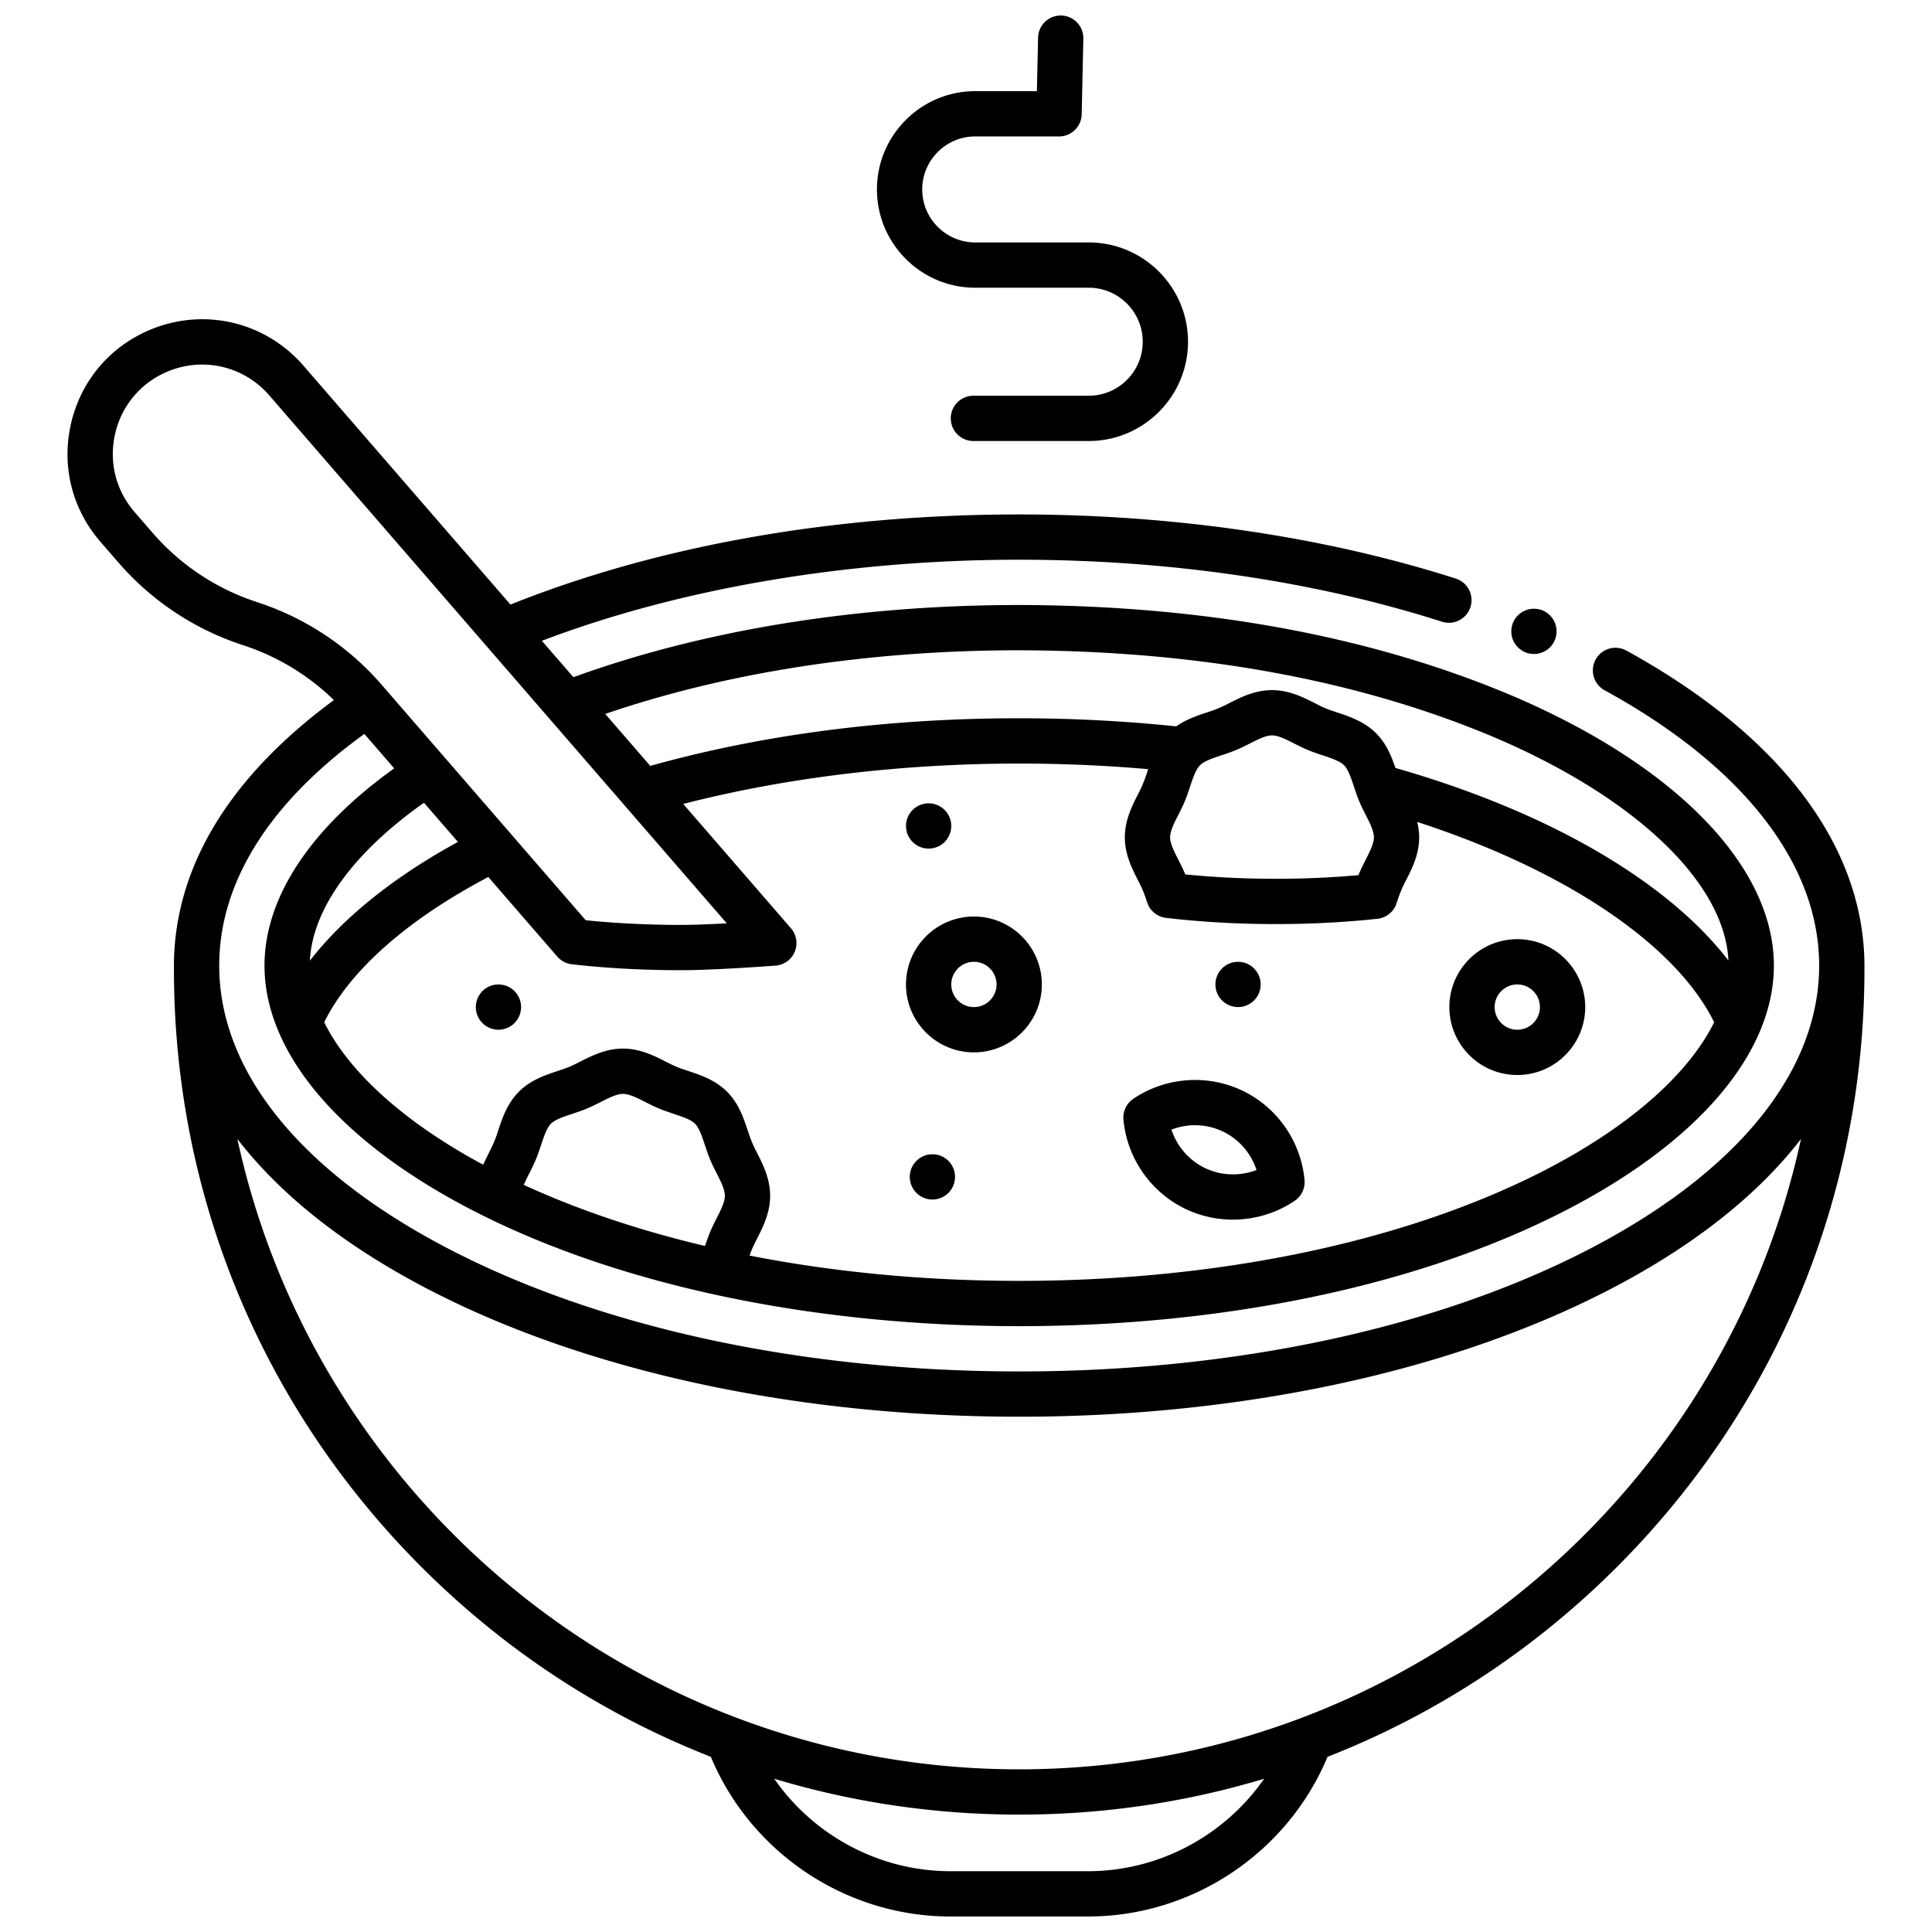
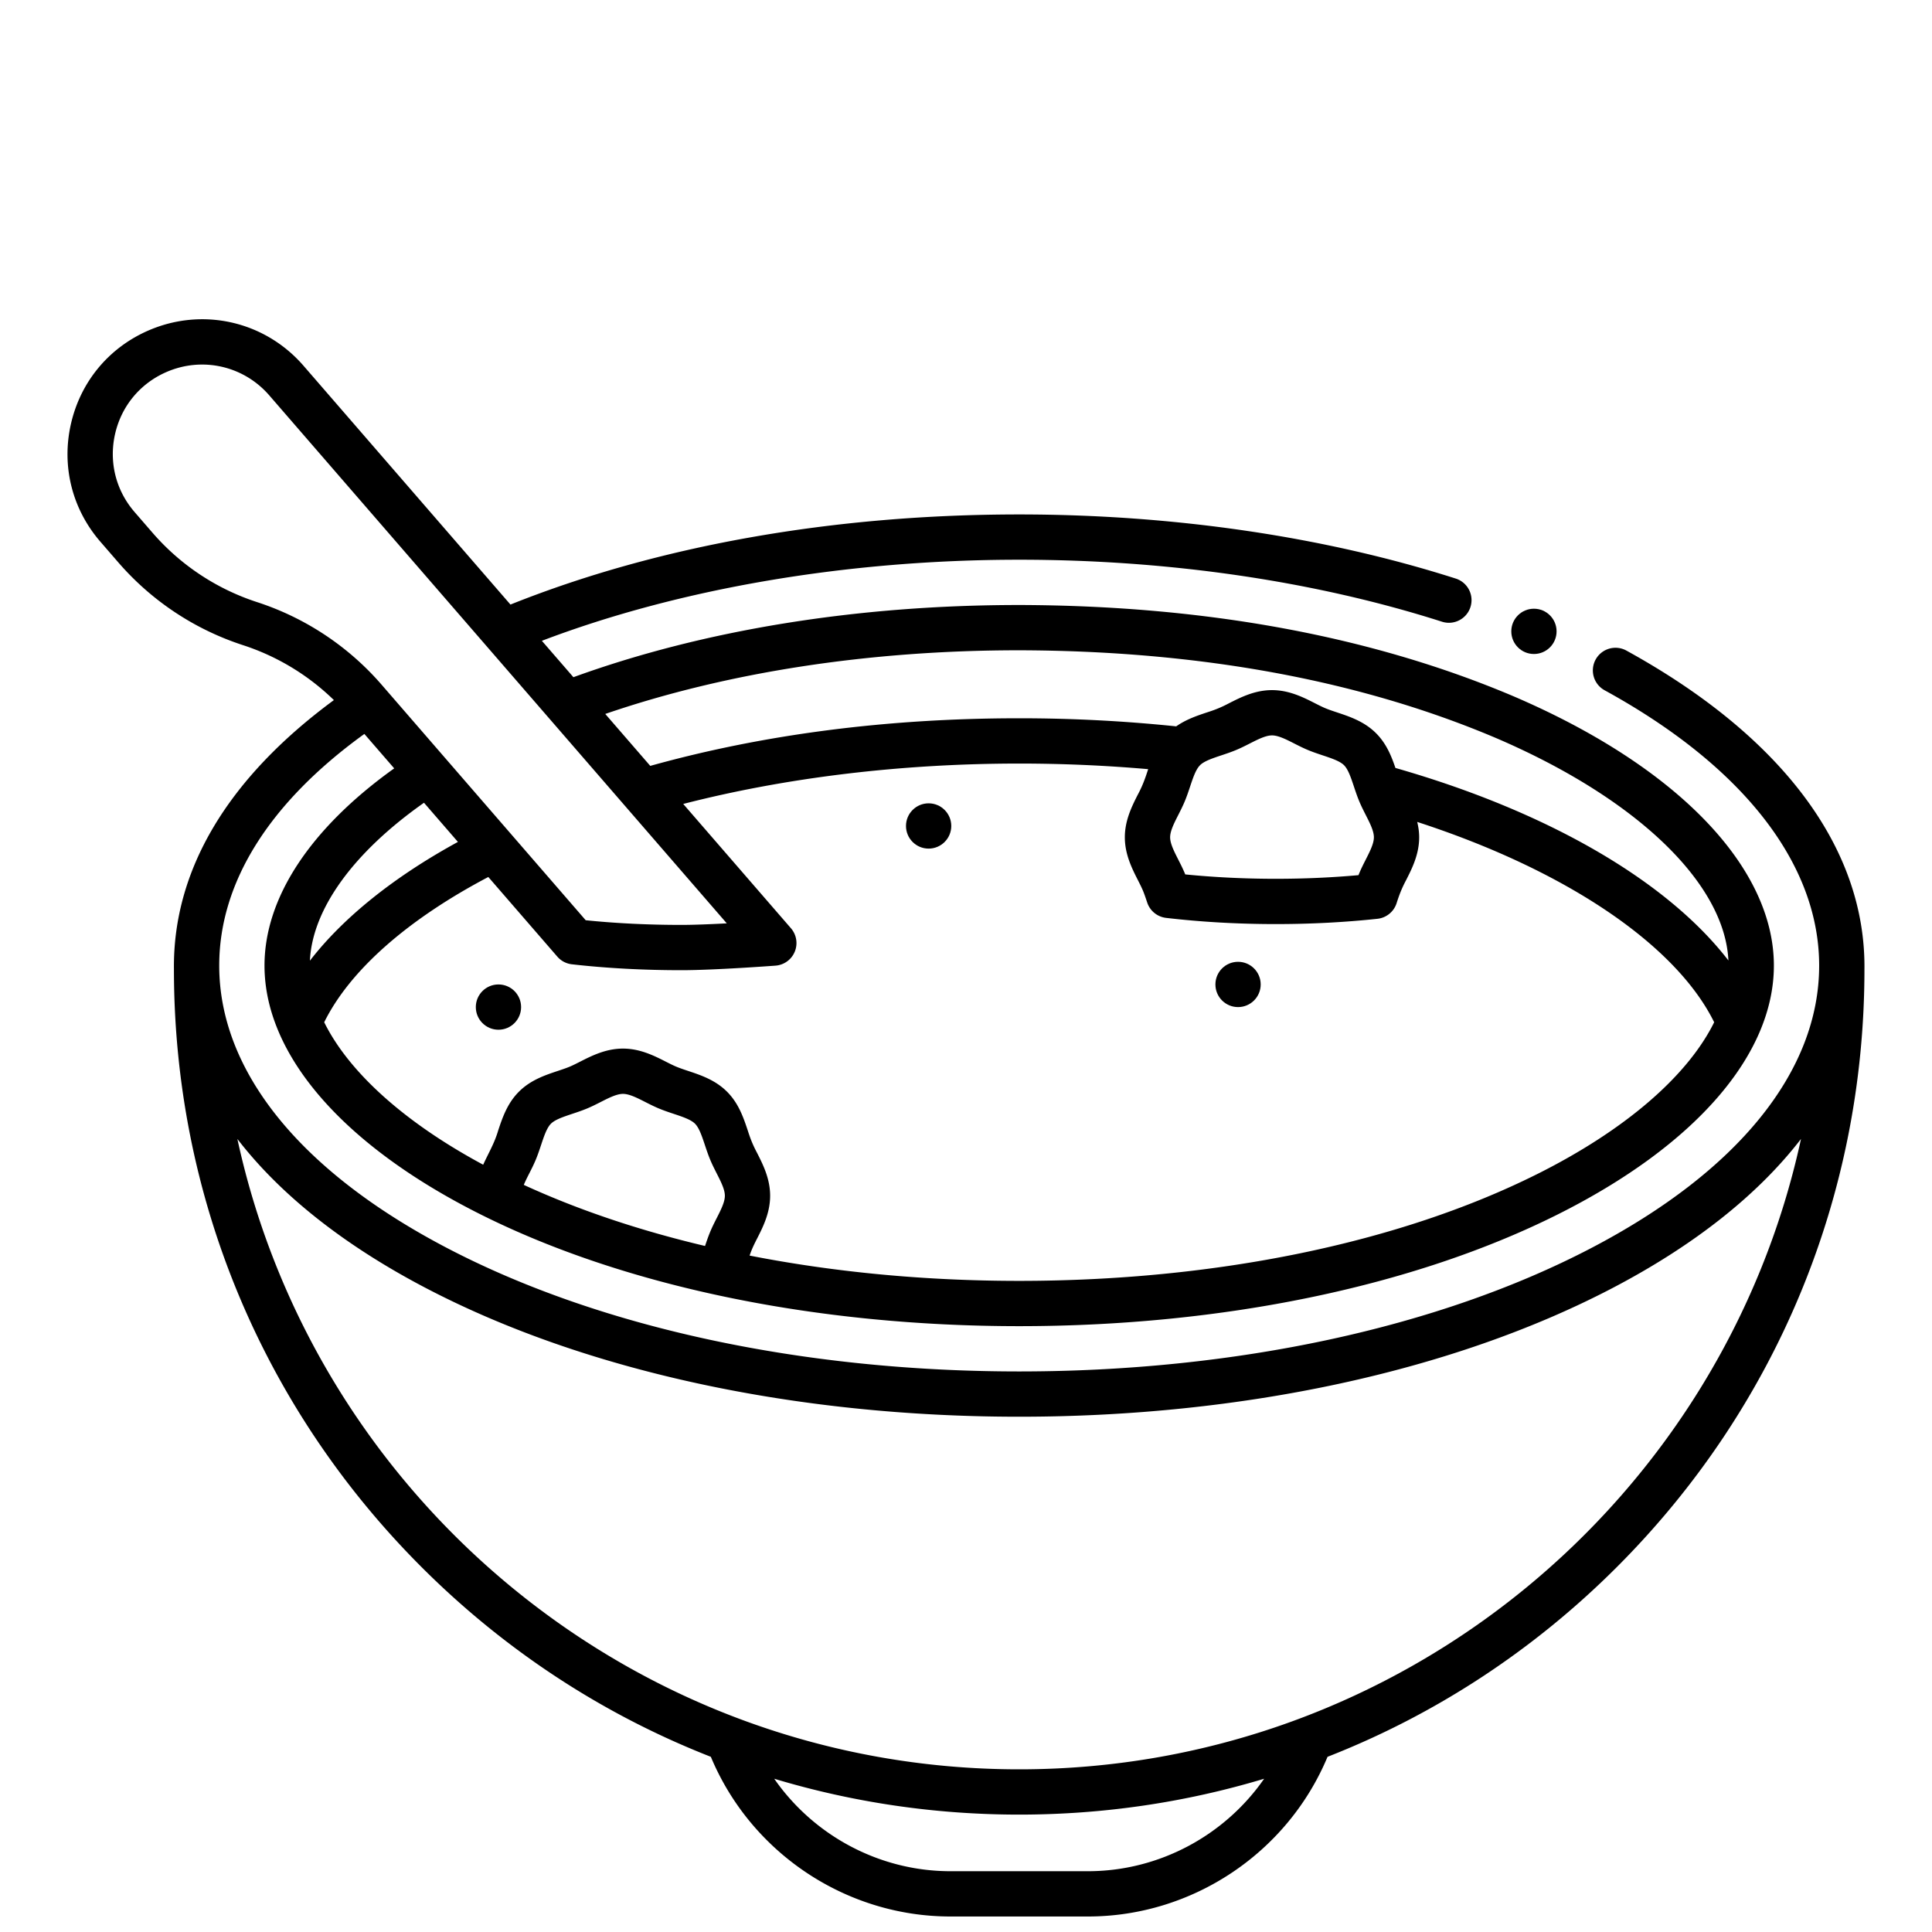
<svg xmlns="http://www.w3.org/2000/svg" version="1.1" width="512" height="512" x="0" y="0" viewBox="0 0 512 512" style="enable-background:new 0 0 512 512" xml:space="preserve" class="">
  <g>
-     <path d="M329.171 288.997c-9.268-4.395-20.316-3.553-28.831 2.196a6.001 6.001 0 0 0-2.617 5.52c.937 10.231 7.277 19.317 16.546 23.713a29.082 29.082 0 0 0 12.46 2.791c5.748 0 11.478-1.684 16.37-4.987a6.003 6.003 0 0 0 2.617-5.52c-.936-10.23-7.276-19.317-16.546-23.713zm-9.76 20.585c-4.29-2.033-7.514-5.777-8.963-10.216 4.355-1.687 9.293-1.56 13.583.475 4.29 2.034 7.514 5.778 8.963 10.216-4.354 1.687-9.292 1.56-13.582-.475zM402.097 248.889c-9.925 0-18 8.075-18 18s8.075 18 18 18 18-8.075 18-18-8.075-18-18-18zm0 24c-3.309 0-6-2.691-6-6s2.691-6 6-6 6 2.691 6 6-2.691 6-6 6zM258.097 242.889c-9.925 0-18 8.075-18 18s8.075 18 18 18 18-8.075 18-18-8.075-18-18-18zm0 24c-3.309 0-6-2.691-6-6s2.691-6 6-6 6 2.691 6 6-2.691 6-6 6z" fill="#000000" opacity="1" data-original="#000000" class="" />
-     <circle cx="247.097" cy="311.889" r="6" fill="#000000" opacity="1" data-original="#000000" class="" />
    <circle cx="246.097" cy="218.889" r="6" fill="#000000" opacity="1" data-original="#000000" class="" />
    <circle cx="328.097" cy="260.889" r="6" fill="#000000" opacity="1" data-original="#000000" class="" />
    <circle cx="132.097" cy="266.889" r="6" fill="#000000" opacity="1" data-original="#000000" class="" />
-     <path d="M258.448 76.25h30.077c7.891 0 14.311 6.42 14.311 14.311s-6.419 14.311-14.311 14.311h-30.559a6 6 0 0 0 0 12h30.559c14.508 0 26.311-11.803 26.311-26.311S303.033 64.25 288.525 64.25h-30.077c-7.746 0-14.047-6.302-14.047-14.047s6.301-14.047 14.047-14.047h22.214a6 6 0 0 0 5.999-5.87l.435-20.046a6.001 6.001 0 0 0-5.869-6.129 5.998 5.998 0 0 0-6.128 5.869l-.308 14.176h-16.342c-14.362 0-26.047 11.685-26.047 26.047s11.685 26.047 26.047 26.047z" fill="#000000" opacity="1" data-original="#000000" class="" />
    <circle cx="406.509" cy="167.316" r="6" fill="#000000" opacity="1" data-original="#000000" class="" />
-     <path d="M431.042 172.425a6 6 0 1 0-5.769 10.522c36.643 20.09 56.823 45.994 56.823 72.942 0 27.984-21.529 54.611-60.623 74.975-40.334 21.011-94.095 32.582-151.377 32.582s-111.042-11.571-151.377-32.582c-39.093-20.363-60.623-46.99-60.623-74.975 0-22.046 13.279-43.189 38.464-61.387l7.907 9.125c-22.219 15.894-34.371 34.279-34.371 52.262 0 23.721 20.938 47.788 57.445 66.03 38.104 19.04 88.73 29.526 142.555 29.526s104.451-10.486 142.555-29.526c36.507-18.242 57.445-42.31 57.445-66.03 0-26.22-25.856-52.926-69.186-71.448-37.509-15.875-81.516-23.986-130.814-24.108-42.971 0-83.696 6.619-118.137 19.132l-8.357-9.644c36.475-13.888 81.014-21.488 126.494-21.488 39.691 0 78.438 5.681 112.049 16.427 3.157 1.01 6.533-.731 7.542-3.888a6 6 0 0 0-3.888-7.542c-34.778-11.12-74.787-16.997-115.703-16.997-49.323 0-95.808 8.263-134.818 23.882l-54.843-63.29c-10.282-11.865-26.85-15.597-41.226-9.287-10.469 4.596-17.915 13.628-20.428 24.782s.34 22.507 7.828 31.147l4.769 5.504a73.99 73.99 0 0 0 33.027 21.904 61.968 61.968 0 0 1 24.078 14.556c-28.114 20.706-42.694 45.019-42.387 71.358 0 59.833 23.3 116.084 65.608 158.392 22.214 22.214 48.275 39.178 76.677 50.291 10.612 25.426 35.772 42.318 63.498 42.318h36.435c27.726 0 52.885-16.892 63.498-42.318 28.402-11.113 54.463-28.077 76.677-50.291 42.308-42.308 65.608-98.559 65.608-158.392.362-32.216-21.992-61.871-63.055-84.464zm-318.68 40.313 8.994 10.38c-17.014 9.292-30.417 20.08-39.226 31.474.651-13.679 11.524-28.688 30.232-41.854zm77.579 110.059c-.592 1.166-1.204 2.37-1.738 3.66-.527 1.27-.951 2.523-1.36 3.74-17.404-4.111-33.578-9.544-48.032-16.189.395-.961.909-1.979 1.441-3.026.592-1.165 1.204-2.369 1.739-3.66.547-1.32.982-2.625 1.402-3.886.777-2.334 1.512-4.539 2.611-5.638s3.303-1.834 5.636-2.611c1.262-.42 2.567-.854 3.889-1.403 1.29-.534 2.495-1.146 3.66-1.738 2.183-1.108 4.244-2.155 5.908-2.155s3.725 1.047 5.908 2.155c1.165.592 2.37 1.204 3.66 1.738 1.321.548 2.625.982 3.887 1.403 2.333.777 4.537 1.512 5.637 2.612 1.099 1.099 1.833 3.303 2.611 5.636.42 1.262.855 2.567 1.403 3.889.535 1.289 1.147 2.494 1.738 3.658 1.108 2.183 2.156 4.244 2.156 5.908s-1.047 3.726-2.155 5.907zm217.346-11.611c-36.471 18.225-85.192 28.261-137.191 28.261-24.895 0-49.034-2.306-71.442-6.704.552-1.646 1.144-2.877 1.985-4.511 1.54-3.032 3.456-6.806 3.456-11.342s-1.917-8.311-3.457-11.343c-1.105-2.091-1.74-3.66-2.456-5.905-1.129-3.387-2.408-7.226-5.51-10.328-3.103-3.104-6.942-4.383-10.329-5.512-1.11-.37-2.159-.72-3.084-1.104-.864-.357-1.815-.841-2.823-1.353-3.032-1.54-6.805-3.456-11.341-3.456s-8.31 1.917-11.342 3.456c-1.007.512-1.958.995-2.822 1.354-.925.384-1.974.732-3.085 1.103-3.386 1.129-7.225 2.407-10.329 5.511-3.103 3.104-4.382 6.942-5.51 10.33-.956 3.308-2.518 5.851-3.956 9.021-20.886-11.229-35.592-24.533-42.133-37.754 6.753-13.688 22.005-27.187 43.491-38.496l18.285 21.101a6 6 0 0 0 3.857 2.032c9.137 1.039 18.909 1.565 29.044 1.565 8.696 0 24.265-1.158 24.923-1.207a6 6 0 0 0 4.087-9.913l-28.542-32.938c27.26-7.008 57.817-10.703 89.031-10.703 11.511 0 22.97.504 34.184 1.483-.798 2.474-1.491 4.419-2.727 6.713-1.54 3.032-3.457 6.806-3.457 11.343s1.917 8.311 3.457 11.343c.511 1.007.994 1.958 1.353 2.821.386.931.737 1.984 1.12 3.132a6 6 0 0 0 4.995 4.062c9.318 1.09 19.1 1.643 29.076 1.643 9.208 0 18.272-.472 26.941-1.401a6.003 6.003 0 0 0 5.052-4.067c.741-2.326 1.402-4.027 2.551-6.189 1.54-3.032 3.456-6.806 3.456-11.342 0-1.437-.206-2.788-.518-4.072 39.15 12.71 68.493 32.403 78.697 53.087-7.037 14.226-23.518 28.552-46.988 40.281zm-43.191-89.296c0 1.664-1.047 3.726-2.155 5.908-.592 1.165-1.204 2.369-1.738 3.658-.065.157-.128.313-.19.47-7.1.64-14.455.964-21.916.964-8.201 0-16.254-.391-23.995-1.162l-.11-.271c-.535-1.29-1.147-2.494-1.739-3.659-1.108-2.183-2.156-4.244-2.156-5.908s1.047-3.726 2.156-5.908c.592-1.165 1.204-2.369 1.739-3.66.547-1.32.982-2.625 1.402-3.886.751-2.255 1.466-4.38 2.504-5.513.02-.02.042-.037.062-.058.034-.036.064-.075.097-.112 1.115-1.074 3.284-1.8 5.584-2.567 1.262-.42 2.567-.854 3.889-1.403 1.29-.534 2.495-1.146 3.66-1.738 2.183-1.108 4.244-2.155 5.908-2.155s3.725 1.047 5.908 2.155c1.165.592 2.37 1.204 3.66 1.738 1.321.548 2.625.982 3.887 1.403 2.333.777 4.537 1.512 5.637 2.612 1.099 1.099 1.833 3.303 2.611 5.636.42 1.262.855 2.567 1.403 3.889.535 1.289 1.147 2.494 1.738 3.658 1.108 2.183 2.156 4.244 2.156 5.908zm-94.015-49.557c47.677.118 90.121 7.91 126.132 23.15 37.353 15.968 60.844 38.473 61.835 59.055-16.221-21.042-47.736-39.439-88.244-51.023-1.053-3.092-2.368-6.438-5.131-9.202-3.103-3.104-6.942-4.383-10.329-5.512-1.11-.37-2.159-.72-3.084-1.104-.864-.357-1.815-.841-2.823-1.353-3.032-1.54-6.805-3.456-11.341-3.456s-8.31 1.916-11.342 3.456c-2.092 1.105-3.661 1.74-5.907 2.456-2.627.876-5.522 1.853-8.139 3.691a402.613 402.613 0 0 0-41.612-2.142c-34.918 0-67.782 4.252-97.769 12.619L160.4 189.203c32.205-11.046 69.909-16.872 109.682-16.872zm-229.635-31.12-4.768-5.504c-4.965-5.729-6.856-13.256-5.19-20.651 1.667-7.396 6.603-13.385 13.544-16.432 9.535-4.183 20.519-1.708 27.334 6.158l57.579 66.448.017.02 63.645 73.447c-4.208.226-8.704.412-12.012.412-8.831 0-17.355-.417-25.377-1.239l-54.075-62.404a73.995 73.995 0 0 0-33.027-21.904 61.986 61.986 0 0 1-27.67-18.351zM288.313 495.89h-36.435c-18.843 0-36.244-9.455-46.698-24.505 20.782 6.26 42.599 9.505 64.915 9.505s44.133-3.245 64.915-9.505c-10.454 15.05-27.855 24.505-46.698 24.505zm-18.217-27c-101.479 0-186.519-71.676-207.19-167.058 11.368 14.765 28.308 28.237 50.268 39.676 42.016 21.886 97.745 33.938 156.921 33.938s114.906-12.053 156.921-33.938c21.96-11.44 38.9-24.911 50.268-39.676-20.671 95.382-105.71 167.058-207.19 167.058z" fill="#000000" opacity="1" data-original="#000000" class="" />
+     <path d="M431.042 172.425a6 6 0 1 0-5.769 10.522c36.643 20.09 56.823 45.994 56.823 72.942 0 27.984-21.529 54.611-60.623 74.975-40.334 21.011-94.095 32.582-151.377 32.582s-111.042-11.571-151.377-32.582c-39.093-20.363-60.623-46.99-60.623-74.975 0-22.046 13.279-43.189 38.464-61.387l7.907 9.125c-22.219 15.894-34.371 34.279-34.371 52.262 0 23.721 20.938 47.788 57.445 66.03 38.104 19.04 88.73 29.526 142.555 29.526s104.451-10.486 142.555-29.526c36.507-18.242 57.445-42.31 57.445-66.03 0-26.22-25.856-52.926-69.186-71.448-37.509-15.875-81.516-23.986-130.814-24.108-42.971 0-83.696 6.619-118.137 19.132l-8.357-9.644c36.475-13.888 81.014-21.488 126.494-21.488 39.691 0 78.438 5.681 112.049 16.427 3.157 1.01 6.533-.731 7.542-3.888a6 6 0 0 0-3.888-7.542c-34.778-11.12-74.787-16.997-115.703-16.997-49.323 0-95.808 8.263-134.818 23.882l-54.843-63.29c-10.282-11.865-26.85-15.597-41.226-9.287-10.469 4.596-17.915 13.628-20.428 24.782s.34 22.507 7.828 31.147l4.769 5.504a73.99 73.99 0 0 0 33.027 21.904 61.968 61.968 0 0 1 24.078 14.556c-28.114 20.706-42.694 45.019-42.387 71.358 0 59.833 23.3 116.084 65.608 158.392 22.214 22.214 48.275 39.178 76.677 50.291 10.612 25.426 35.772 42.318 63.498 42.318h36.435c27.726 0 52.885-16.892 63.498-42.318 28.402-11.113 54.463-28.077 76.677-50.291 42.308-42.308 65.608-98.559 65.608-158.392.362-32.216-21.992-61.871-63.055-84.464zm-318.68 40.313 8.994 10.38c-17.014 9.292-30.417 20.08-39.226 31.474.651-13.679 11.524-28.688 30.232-41.854m77.579 110.059c-.592 1.166-1.204 2.37-1.738 3.66-.527 1.27-.951 2.523-1.36 3.74-17.404-4.111-33.578-9.544-48.032-16.189.395-.961.909-1.979 1.441-3.026.592-1.165 1.204-2.369 1.739-3.66.547-1.32.982-2.625 1.402-3.886.777-2.334 1.512-4.539 2.611-5.638s3.303-1.834 5.636-2.611c1.262-.42 2.567-.854 3.889-1.403 1.29-.534 2.495-1.146 3.66-1.738 2.183-1.108 4.244-2.155 5.908-2.155s3.725 1.047 5.908 2.155c1.165.592 2.37 1.204 3.66 1.738 1.321.548 2.625.982 3.887 1.403 2.333.777 4.537 1.512 5.637 2.612 1.099 1.099 1.833 3.303 2.611 5.636.42 1.262.855 2.567 1.403 3.889.535 1.289 1.147 2.494 1.738 3.658 1.108 2.183 2.156 4.244 2.156 5.908s-1.047 3.726-2.155 5.907zm217.346-11.611c-36.471 18.225-85.192 28.261-137.191 28.261-24.895 0-49.034-2.306-71.442-6.704.552-1.646 1.144-2.877 1.985-4.511 1.54-3.032 3.456-6.806 3.456-11.342s-1.917-8.311-3.457-11.343c-1.105-2.091-1.74-3.66-2.456-5.905-1.129-3.387-2.408-7.226-5.51-10.328-3.103-3.104-6.942-4.383-10.329-5.512-1.11-.37-2.159-.72-3.084-1.104-.864-.357-1.815-.841-2.823-1.353-3.032-1.54-6.805-3.456-11.341-3.456s-8.31 1.917-11.342 3.456c-1.007.512-1.958.995-2.822 1.354-.925.384-1.974.732-3.085 1.103-3.386 1.129-7.225 2.407-10.329 5.511-3.103 3.104-4.382 6.942-5.51 10.33-.956 3.308-2.518 5.851-3.956 9.021-20.886-11.229-35.592-24.533-42.133-37.754 6.753-13.688 22.005-27.187 43.491-38.496l18.285 21.101a6 6 0 0 0 3.857 2.032c9.137 1.039 18.909 1.565 29.044 1.565 8.696 0 24.265-1.158 24.923-1.207a6 6 0 0 0 4.087-9.913l-28.542-32.938c27.26-7.008 57.817-10.703 89.031-10.703 11.511 0 22.97.504 34.184 1.483-.798 2.474-1.491 4.419-2.727 6.713-1.54 3.032-3.457 6.806-3.457 11.343s1.917 8.311 3.457 11.343c.511 1.007.994 1.958 1.353 2.821.386.931.737 1.984 1.12 3.132a6 6 0 0 0 4.995 4.062c9.318 1.09 19.1 1.643 29.076 1.643 9.208 0 18.272-.472 26.941-1.401a6.003 6.003 0 0 0 5.052-4.067c.741-2.326 1.402-4.027 2.551-6.189 1.54-3.032 3.456-6.806 3.456-11.342 0-1.437-.206-2.788-.518-4.072 39.15 12.71 68.493 32.403 78.697 53.087-7.037 14.226-23.518 28.552-46.988 40.281zm-43.191-89.296c0 1.664-1.047 3.726-2.155 5.908-.592 1.165-1.204 2.369-1.738 3.658-.065.157-.128.313-.19.47-7.1.64-14.455.964-21.916.964-8.201 0-16.254-.391-23.995-1.162l-.11-.271c-.535-1.29-1.147-2.494-1.739-3.659-1.108-2.183-2.156-4.244-2.156-5.908s1.047-3.726 2.156-5.908c.592-1.165 1.204-2.369 1.739-3.66.547-1.32.982-2.625 1.402-3.886.751-2.255 1.466-4.38 2.504-5.513.02-.02.042-.037.062-.058.034-.036.064-.075.097-.112 1.115-1.074 3.284-1.8 5.584-2.567 1.262-.42 2.567-.854 3.889-1.403 1.29-.534 2.495-1.146 3.66-1.738 2.183-1.108 4.244-2.155 5.908-2.155s3.725 1.047 5.908 2.155c1.165.592 2.37 1.204 3.66 1.738 1.321.548 2.625.982 3.887 1.403 2.333.777 4.537 1.512 5.637 2.612 1.099 1.099 1.833 3.303 2.611 5.636.42 1.262.855 2.567 1.403 3.889.535 1.289 1.147 2.494 1.738 3.658 1.108 2.183 2.156 4.244 2.156 5.908zm-94.015-49.557c47.677.118 90.121 7.91 126.132 23.15 37.353 15.968 60.844 38.473 61.835 59.055-16.221-21.042-47.736-39.439-88.244-51.023-1.053-3.092-2.368-6.438-5.131-9.202-3.103-3.104-6.942-4.383-10.329-5.512-1.11-.37-2.159-.72-3.084-1.104-.864-.357-1.815-.841-2.823-1.353-3.032-1.54-6.805-3.456-11.341-3.456s-8.31 1.916-11.342 3.456c-2.092 1.105-3.661 1.74-5.907 2.456-2.627.876-5.522 1.853-8.139 3.691a402.613 402.613 0 0 0-41.612-2.142c-34.918 0-67.782 4.252-97.769 12.619L160.4 189.203c32.205-11.046 69.909-16.872 109.682-16.872zm-229.635-31.12-4.768-5.504c-4.965-5.729-6.856-13.256-5.19-20.651 1.667-7.396 6.603-13.385 13.544-16.432 9.535-4.183 20.519-1.708 27.334 6.158l57.579 66.448.017.02 63.645 73.447c-4.208.226-8.704.412-12.012.412-8.831 0-17.355-.417-25.377-1.239l-54.075-62.404a73.995 73.995 0 0 0-33.027-21.904 61.986 61.986 0 0 1-27.67-18.351zM288.313 495.89h-36.435c-18.843 0-36.244-9.455-46.698-24.505 20.782 6.26 42.599 9.505 64.915 9.505s44.133-3.245 64.915-9.505c-10.454 15.05-27.855 24.505-46.698 24.505zm-18.217-27c-101.479 0-186.519-71.676-207.19-167.058 11.368 14.765 28.308 28.237 50.268 39.676 42.016 21.886 97.745 33.938 156.921 33.938s114.906-12.053 156.921-33.938c21.96-11.44 38.9-24.911 50.268-39.676-20.671 95.382-105.71 167.058-207.19 167.058z" fill="#000000" opacity="1" data-original="#000000" class="" />
  </g>
</svg>